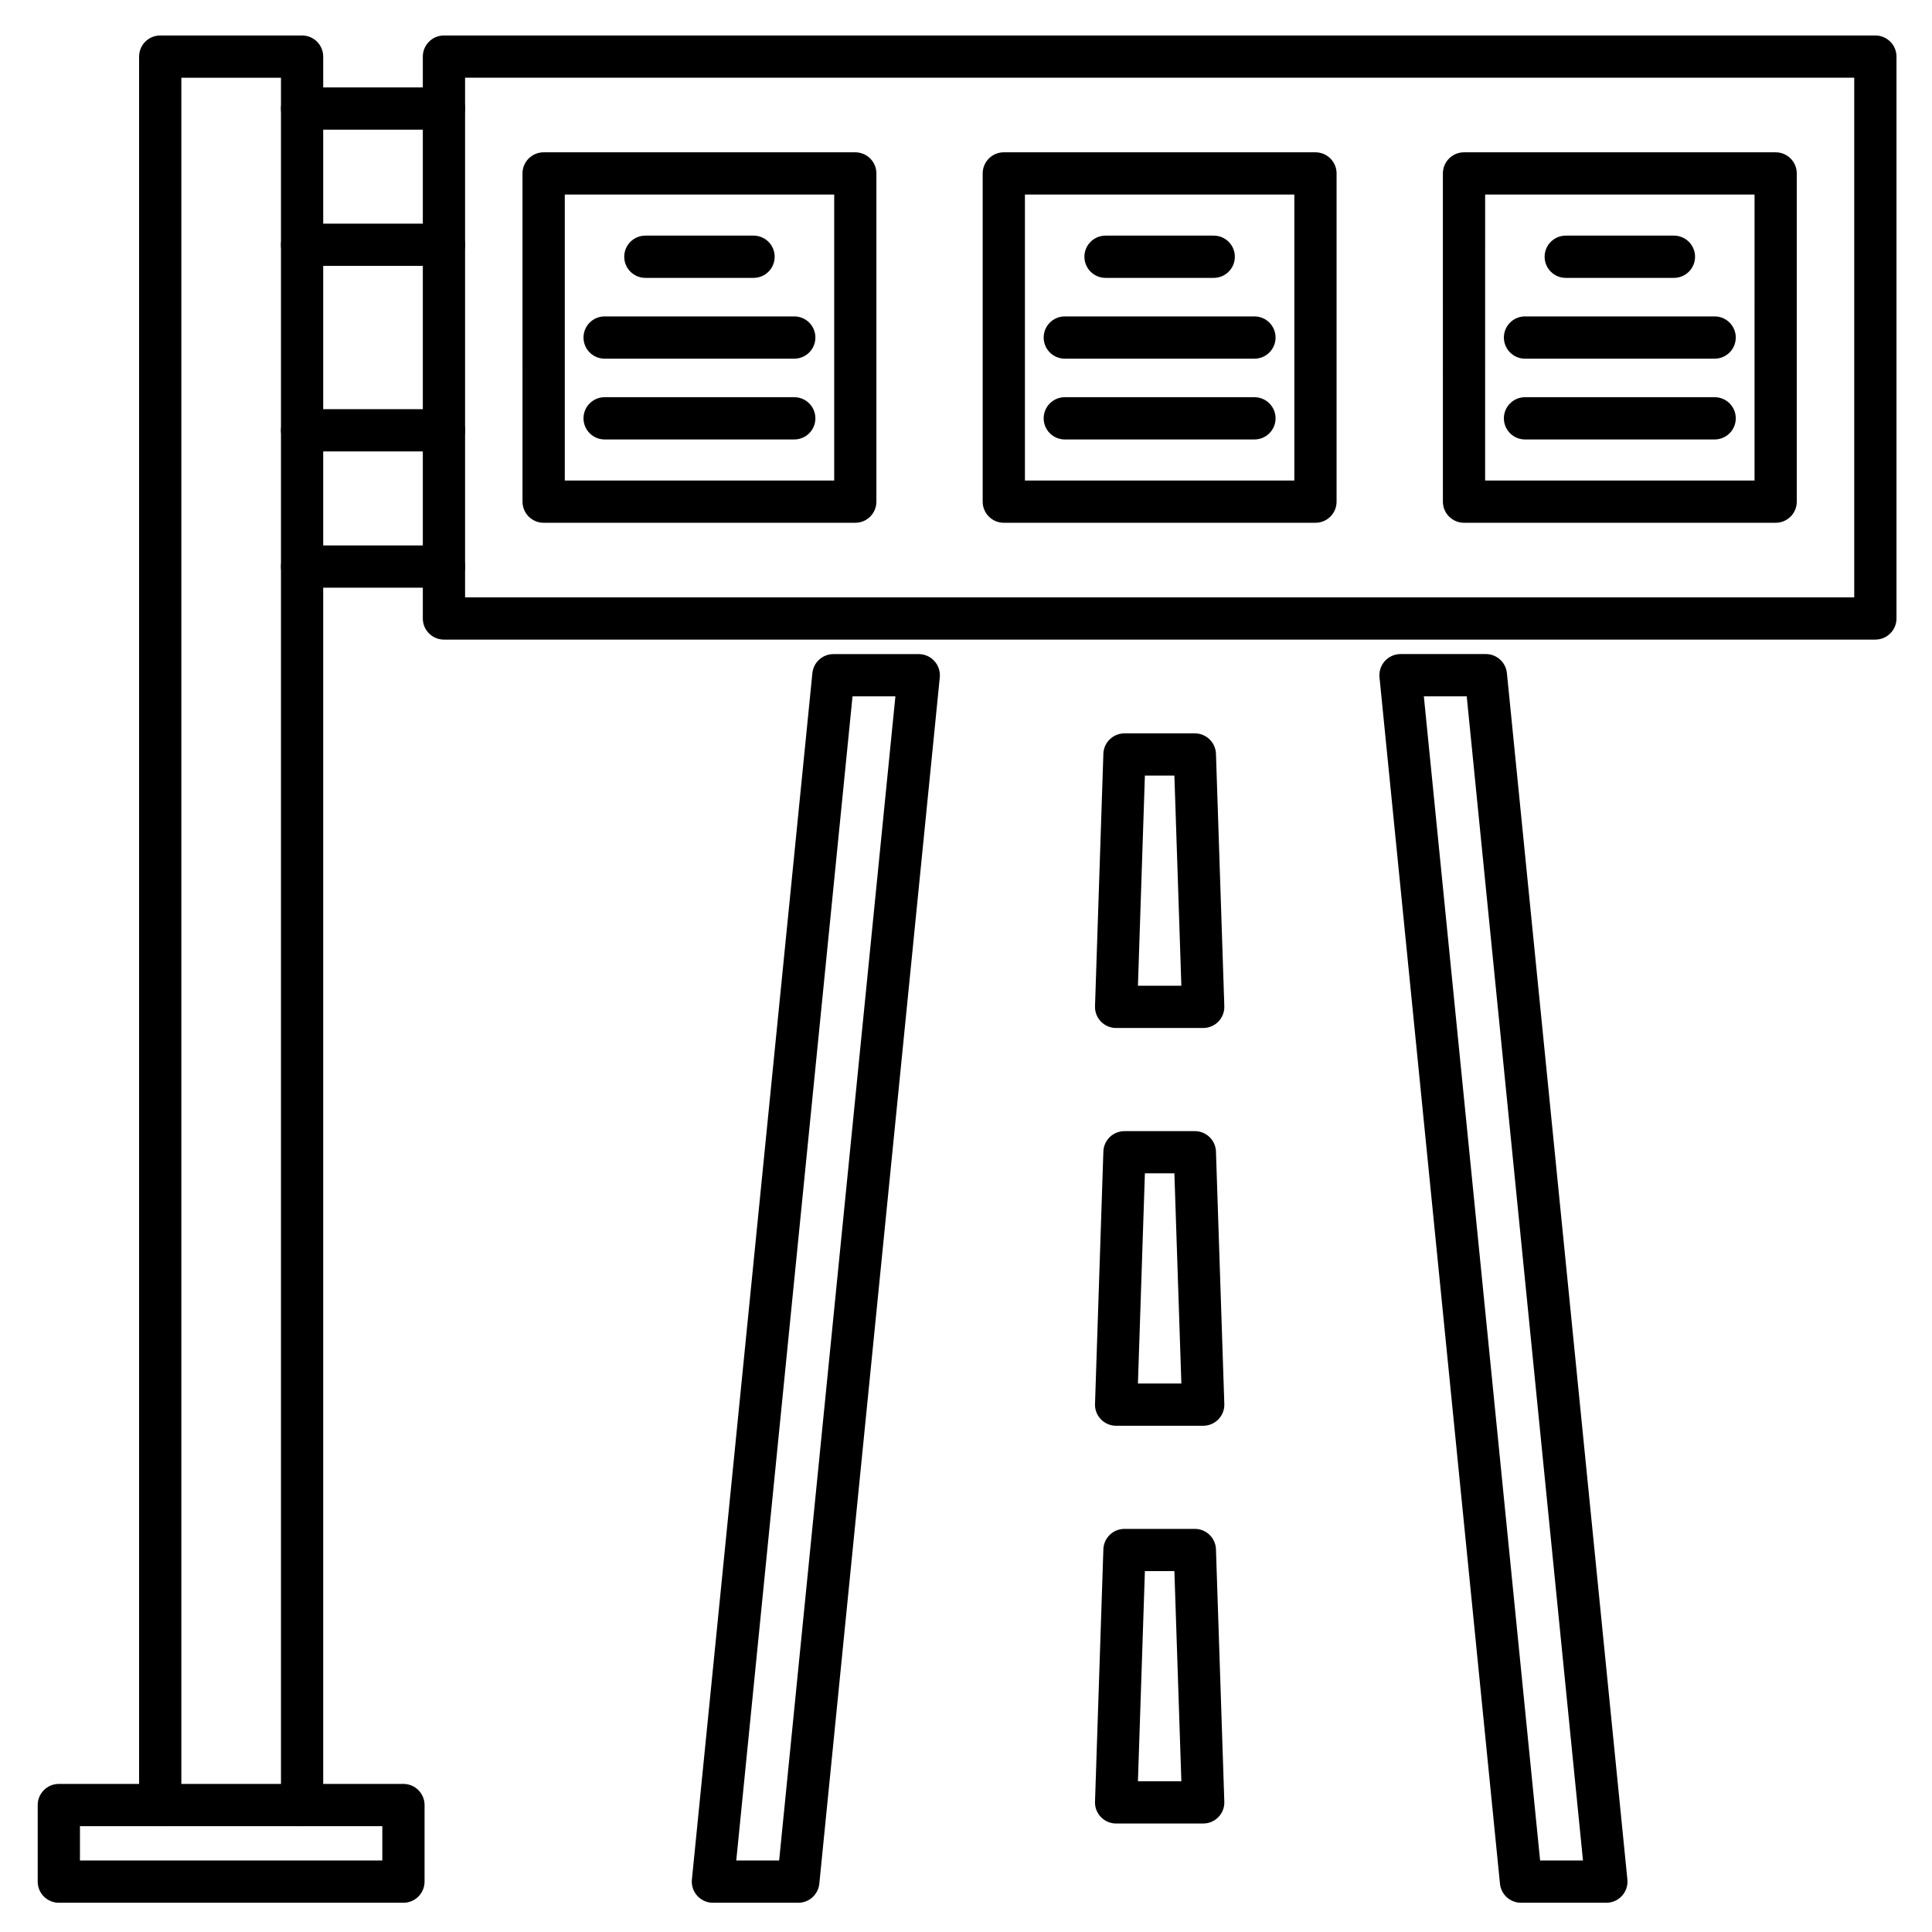
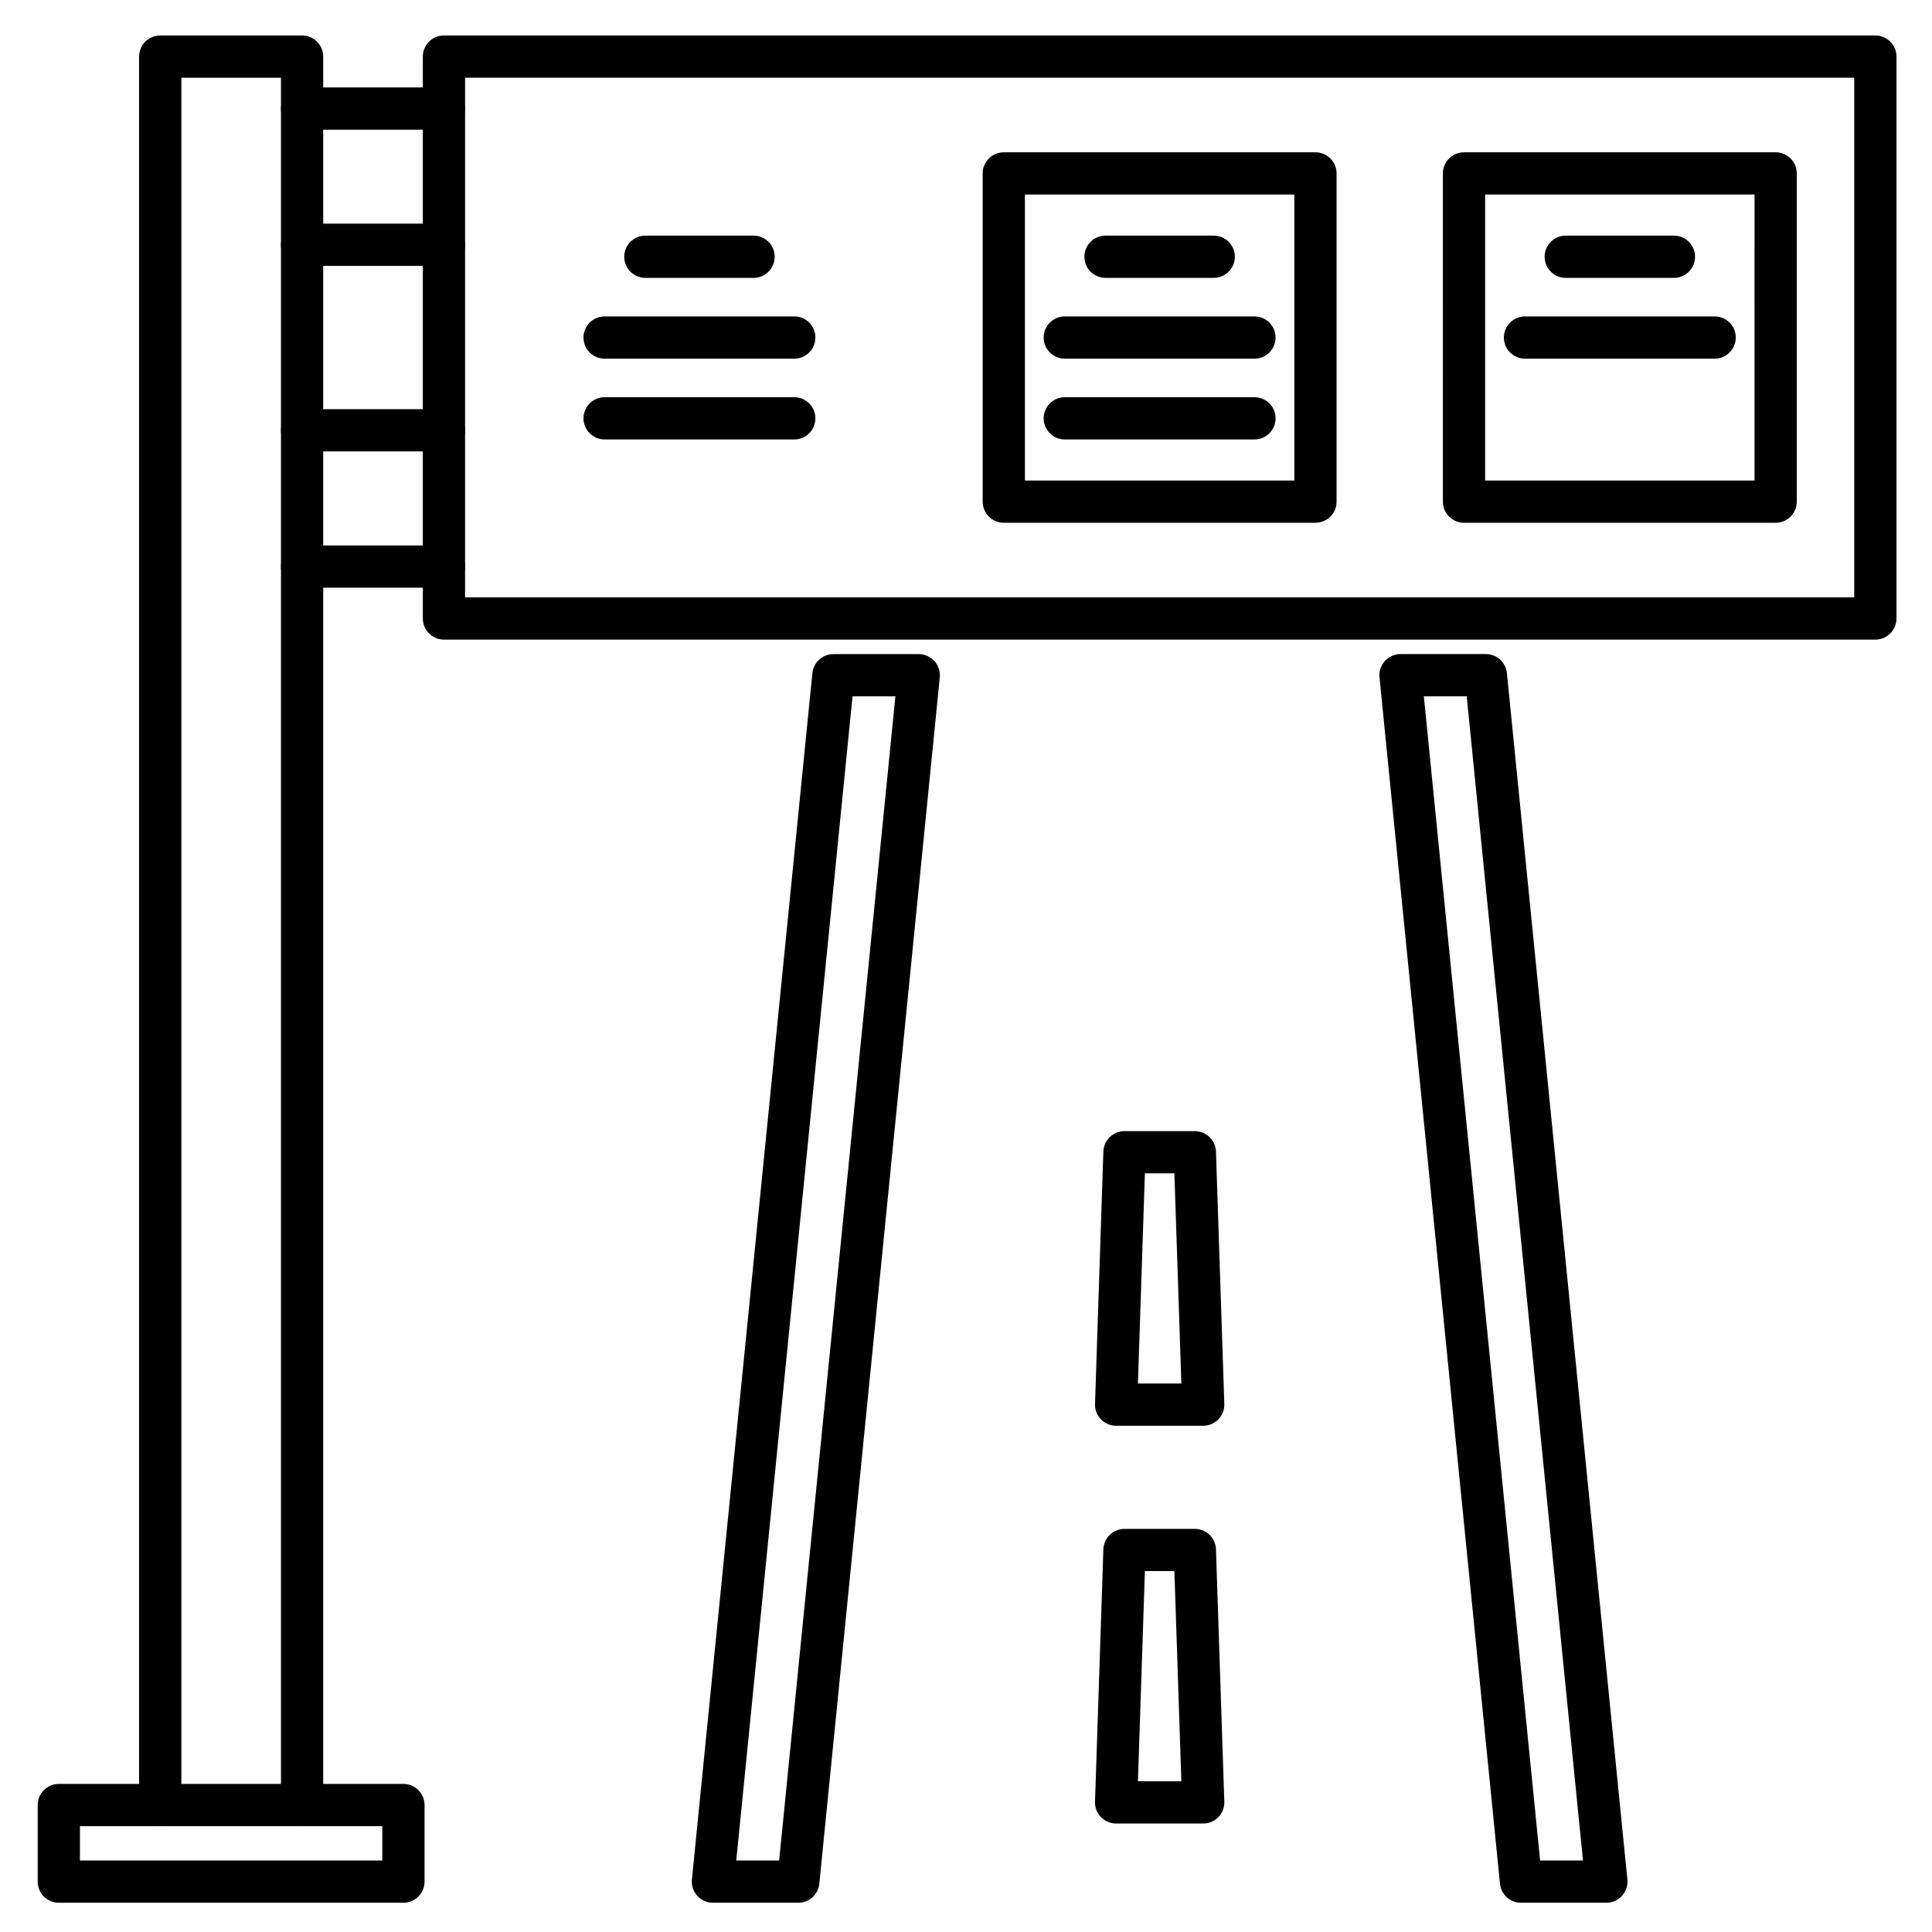
<svg xmlns="http://www.w3.org/2000/svg" fill="#000000" width="800px" height="800px" version="1.1" viewBox="144 144 512 512">
  <g>
    <path d="m640.99 313.5h-379.34c-3.09 0-5.598-2.508-5.598-5.598v-148.9c0-3.09 2.508-5.598 5.598-5.598h379.34c3.09 0 5.598 2.508 5.598 5.598v148.9c0 3.09-2.508 5.598-5.598 5.598zm-373.74-11.195h368.14v-137.71h-368.14z" />
    <path d="m261.65 299.74h-37.594c-3.09 0-5.598-2.508-5.598-5.598 0-3.09 2.508-5.598 5.598-5.598h37.594c3.09 0 5.598 2.508 5.598 5.598 0 3.09-2.508 5.598-5.598 5.598zm0-121.38h-37.594c-3.09 0-5.598-2.508-5.598-5.598 0-3.09 2.508-5.598 5.598-5.598h37.594c3.09 0 5.598 2.508 5.598 5.598 0 3.09-2.508 5.598-5.598 5.598z" />
    <path d="m224.06 627.96c-3.09 0-5.598-2.508-5.598-5.598v-457.76h-26.402v457.76c0 3.09-2.508 5.598-5.598 5.598-3.09 0-5.598-2.508-5.598-5.598v-463.36c0-3.09 2.508-5.598 5.598-5.598h37.594c3.09 0 5.598 2.508 5.598 5.598v463.36c0.004 3.09-2.504 5.598-5.594 5.598z" />
    <path d="m250.91 648.25h-91.32c-3.09 0-5.598-2.508-5.598-5.598v-20.297c0-3.09 2.508-5.598 5.598-5.598h91.324c3.09 0 5.598 2.508 5.598 5.598v20.297c-0.004 3.09-2.512 5.598-5.602 5.598zm-85.723-11.195h80.129v-9.102h-80.129z" />
-     <path d="m370.66 282.54h-82.59c-3.09 0-5.598-2.508-5.598-5.598l-0.004-86.98c0-3.09 2.508-5.598 5.598-5.598h82.59c3.09 0 5.598 2.508 5.598 5.598v86.98c0.004 3.09-2.504 5.598-5.594 5.598zm-76.984-11.195h71.395v-75.785h-71.395z" />
    <path d="m492.61 282.54h-82.59c-3.09 0-5.598-2.508-5.598-5.598v-86.98c0-3.09 2.508-5.598 5.598-5.598h82.59c3.09 0 5.598 2.508 5.598 5.598v86.98c0 3.09-2.508 5.598-5.598 5.598zm-76.992-11.195h71.395v-75.785h-71.395z" />
    <path d="m614.57 282.54h-82.59c-3.09 0-5.598-2.508-5.598-5.598l-0.004-86.98c0-3.09 2.508-5.598 5.598-5.598h82.59c3.09 0 5.598 2.508 5.598 5.598v86.98c0.004 3.09-2.504 5.598-5.594 5.598zm-76.996-11.195h71.395l0.004-75.785h-71.395z" />
    <path d="m569.7 648.25h-22.617c-2.879 0-5.285-2.184-5.574-5.039l-31.93-319.72c-0.156-1.578 0.359-3.137 1.422-4.309 1.062-1.176 2.574-1.848 4.152-1.848h22.617c2.879 0 5.285 2.184 5.574 5.039l31.93 319.72c0.156 1.566-0.359 3.137-1.422 4.309-1.074 1.176-2.574 1.848-4.152 1.848zm-17.555-11.195h11.363l-30.812-308.52h-11.363z" />
    <path d="m355.55 648.25h-22.617c-1.578 0-3.09-0.672-4.152-1.836-1.062-1.176-1.578-2.742-1.422-4.309l31.93-319.72c0.293-2.867 2.699-5.039 5.574-5.039h22.617c1.578 0 3.09 0.672 4.152 1.848s1.578 2.742 1.422 4.309l-31.93 319.72c-0.289 2.844-2.695 5.027-5.574 5.027zm-16.434-11.195h11.363l30.812-308.52h-11.363z" />
-     <path d="m462.85 416.43h-23.074c-1.512 0-2.969-0.617-4.019-1.703-1.051-1.086-1.625-2.562-1.566-4.074l2.215-66.895c0.102-3.023 2.574-5.406 5.598-5.406h18.641c3.023 0 5.496 2.394 5.598 5.406l2.215 66.895c0.055 1.512-0.516 2.988-1.566 4.074-1.07 1.086-2.516 1.703-4.039 1.703zm-17.285-11.195h11.508l-1.848-55.699h-7.816z" />
    <path d="m462.85 521.84h-23.074c-1.512 0-2.969-0.617-4.019-1.703-1.051-1.086-1.625-2.562-1.566-4.074l2.215-66.895c0.102-3.023 2.574-5.406 5.598-5.406h18.641c3.023 0 5.496 2.394 5.598 5.406l2.215 66.895c0.055 1.512-0.516 2.988-1.566 4.074-1.07 1.086-2.516 1.703-4.039 1.703zm-17.285-11.199h11.508l-1.848-55.699h-7.816z" />
    <path d="m462.85 627.25h-23.074c-1.512 0-2.969-0.617-4.019-1.703-1.051-1.086-1.625-2.562-1.566-4.074l2.215-66.895c0.102-3.023 2.574-5.406 5.598-5.406h18.641c3.023 0 5.496 2.394 5.598 5.406l2.215 66.895c0.055 1.512-0.516 2.988-1.566 4.074-1.07 1.098-2.516 1.703-4.039 1.703zm-17.285-11.195h11.508l-1.848-55.699h-7.816z" />
    <path d="m261.65 263.63h-37.594c-3.09 0-5.598-2.508-5.598-5.598s2.508-5.598 5.598-5.598h37.594c3.09 0 5.598 2.508 5.598 5.598s-2.508 5.598-5.598 5.598zm0-49.16h-37.594c-3.09 0-5.598-2.508-5.598-5.598s2.508-5.598 5.598-5.598h37.594c3.09 0 5.598 2.508 5.598 5.598s-2.508 5.598-5.598 5.598z" />
    <path d="m354.49 260.46h-50.258c-3.09 0-5.598-2.508-5.598-5.598 0-3.09 2.508-5.598 5.598-5.598h50.258c3.09 0 5.598 2.508 5.598 5.598 0 3.09-2.508 5.598-5.598 5.598z" />
    <path d="m354.49 239.05h-50.258c-3.09 0-5.598-2.508-5.598-5.598 0-3.09 2.508-5.598 5.598-5.598h50.258c3.09 0 5.598 2.508 5.598 5.598 0 3.09-2.508 5.598-5.598 5.598z" />
    <path d="m343.71 217.64h-28.684c-3.09 0-5.598-2.508-5.598-5.598 0-3.09 2.508-5.598 5.598-5.598h28.672c3.09 0 5.598 2.508 5.598 5.598 0 3.09-2.496 5.598-5.586 5.598z" />
    <path d="m476.44 260.46h-50.258c-3.09 0-5.598-2.508-5.598-5.598 0-3.09 2.508-5.598 5.598-5.598h50.258c3.09 0 5.598 2.508 5.598 5.598 0.004 3.09-2.504 5.598-5.598 5.598z" />
    <path d="m476.44 239.05h-50.258c-3.09 0-5.598-2.508-5.598-5.598 0-3.09 2.508-5.598 5.598-5.598h50.258c3.09 0 5.598 2.508 5.598 5.598 0.004 3.09-2.504 5.598-5.598 5.598z" />
    <path d="m465.65 217.64h-28.672c-3.09 0-5.598-2.508-5.598-5.598 0-3.09 2.508-5.598 5.598-5.598h28.672c3.09 0 5.598 2.508 5.598 5.598 0 3.09-2.508 5.598-5.598 5.598z" />
-     <path d="m598.4 260.46h-50.258c-3.09 0-5.598-2.508-5.598-5.598 0-3.09 2.508-5.598 5.598-5.598h50.258c3.09 0 5.598 2.508 5.598 5.598 0 3.09-2.508 5.598-5.598 5.598z" />
    <path d="m598.4 239.05h-50.258c-3.09 0-5.598-2.508-5.598-5.598 0-3.09 2.508-5.598 5.598-5.598h50.258c3.09 0 5.598 2.508 5.598 5.598 0 3.09-2.508 5.598-5.598 5.598z" />
    <path d="m587.61 217.64h-28.672c-3.09 0-5.598-2.508-5.598-5.598 0-3.09 2.508-5.598 5.598-5.598h28.672c3.09 0 5.598 2.508 5.598 5.598 0 3.09-2.508 5.598-5.598 5.598z" />
  </g>
</svg>